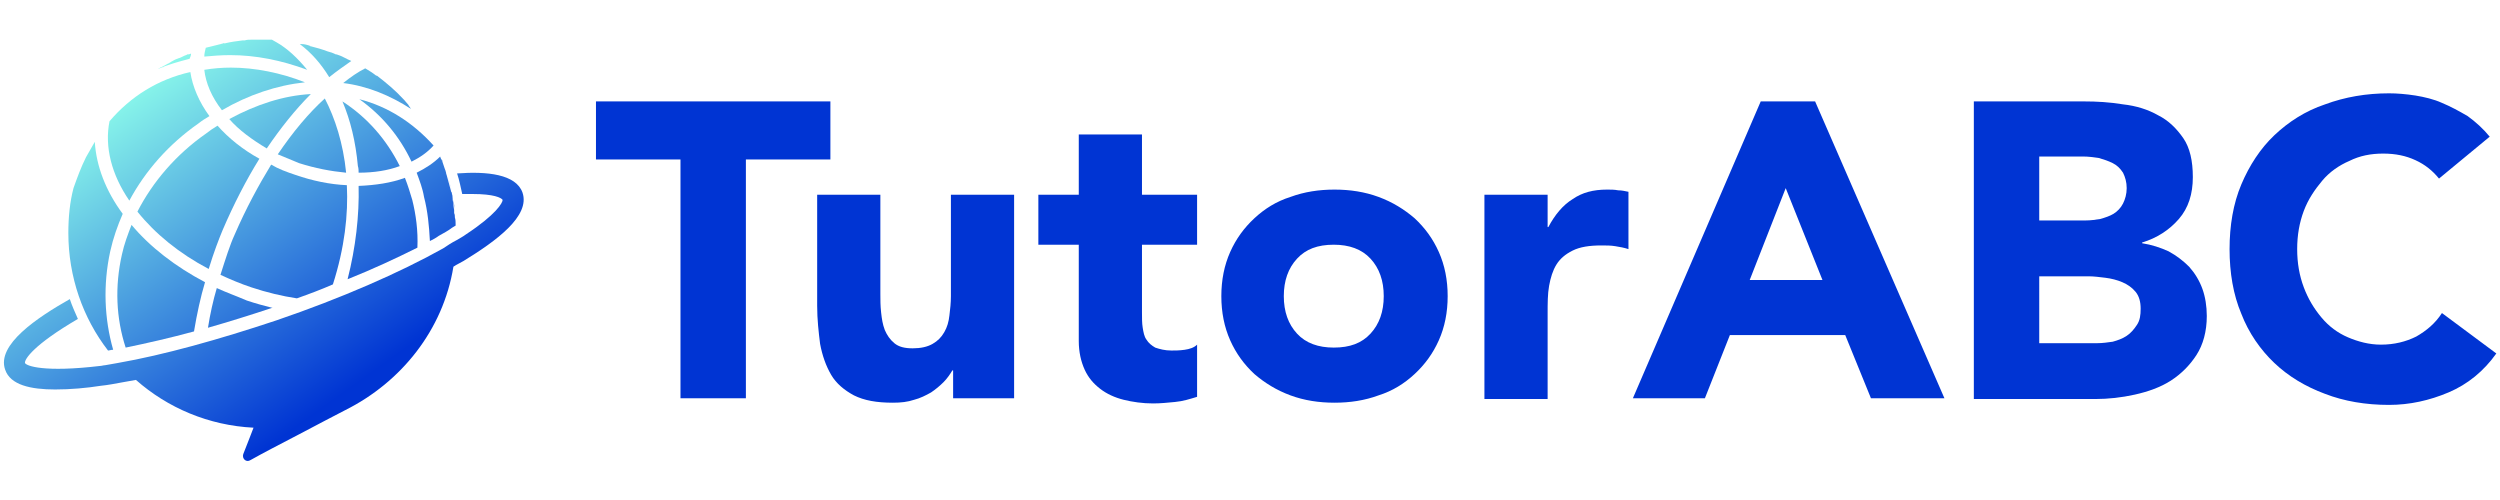
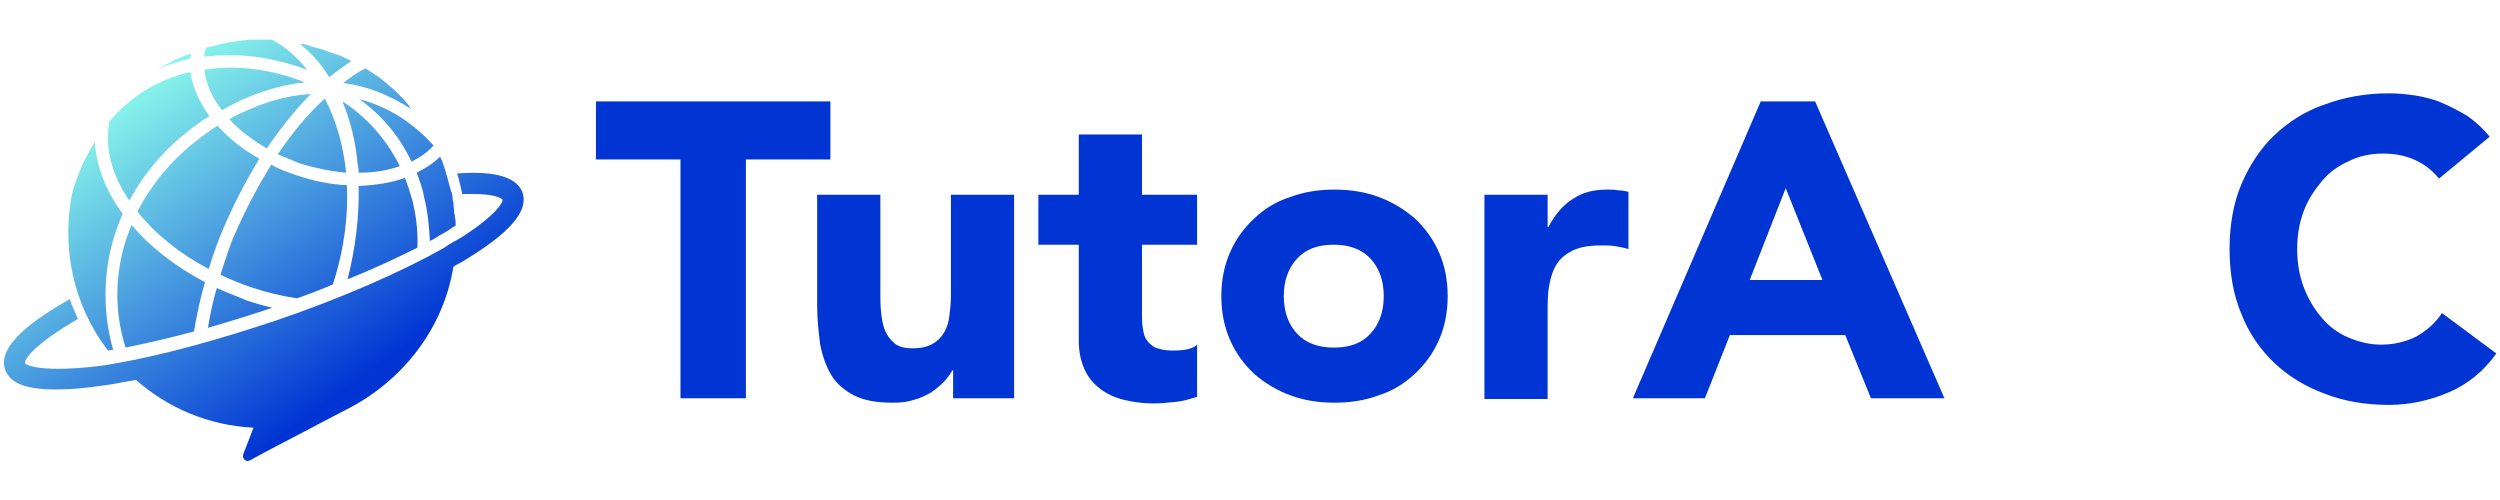
<svg xmlns="http://www.w3.org/2000/svg" version="1.1" id="圖層_1" x="0px" y="0px" viewBox="0 0 340.2 68" style="enable-background:new 0 0 340.2 68;" xml:space="preserve">
  <style type="text/css">
	.st0{fill:url(#SVGID_1_);}
	.st1{fill:url(#SVGID_00000174600534291007882970000015345118721440302262_);}
	.st2{fill:url(#SVGID_00000029751141954002077570000009480501898726922374_);}
	.st3{fill:url(#SVGID_00000052068873141530734740000010296192717174311331_);}
	.st4{fill:url(#SVGID_00000123430994863874973830000015752614112340897451_);}
	.st5{fill:url(#SVGID_00000002360805096469441790000002354661427979409812_);}
	.st6{fill:url(#SVGID_00000076595897432746148150000004599764461529474947_);}
	.st7{fill:url(#SVGID_00000065754113771883817950000004299687371731160992_);}
	.st8{fill:url(#SVGID_00000006700268316047577240000011840956888709921452_);}
	.st9{fill:url(#SVGID_00000088833376850836566050000008745667008248797610_);}
	.st10{fill:url(#SVGID_00000090973831043809571150000006628430903945526660_);}
	.st11{fill:url(#SVGID_00000175314254665118913090000011406192104286079123_);}
	.st12{fill:url(#SVGID_00000127752632338724608530000000471508739028615810_);}
	.st13{fill:url(#SVGID_00000117670652837036216790000003087865405542919834_);}
	.st14{fill:url(#SVGID_00000065038416780081072340000002998098733182834097_);}
	.st15{fill:url(#SVGID_00000037675113224059866890000004049491220746184329_);}
	.st16{fill:url(#SVGID_00000141420252062537589250000010085311093965619358_);}
	.st17{fill:url(#SVGID_00000107563909442443501920000016769408848814282402_);}
	.st18{fill:url(#SVGID_00000052068829741938786070000008263672293636001920_);}
	.st19{fill:url(#SVGID_00000064330434627121646720000007190197054903334320_);}
	.st20{fill:url(#SVGID_00000158710930465515748690000000035882445467230601_);}
	.st21{fill:url(#SVGID_00000021100514731252011400000007549600859954538380_);}
	.st22{fill:url(#SVGID_00000026862803369424871230000009576536048077252763_);}
	.st23{fill:url(#SVGID_00000071528566480884254960000004333494595799608208_);}
	.st24{fill:url(#SVGID_00000114050411663713318230000016269587440380113569_);}
	.st25{fill:url(#SVGID_00000101094413183209830880000017658084211691562884_);}
	.st26{fill:url(#SVGID_00000115482886454152296840000007956557470078521752_);}
	.st27{fill:url(#SVGID_00000121958597876468378160000004294375510205343652_);}
	.st28{fill:url(#SVGID_00000149363525485260424080000010632113985622278024_);}
	.st29{fill:url(#SVGID_00000037694031064511157830000015146113904954899610_);}
	.st30{fill:url(#SVGID_00000133488167202680195060000008870044125852957067_);}
	.st31{fill:url(#SVGID_00000119099070091886915990000001345998591185802665_);}
	.st32{fill:url(#SVGID_00000176734957459865226230000009053306389530275514_);}
	.st33{fill:url(#SVGID_00000111878994168678099130000006532765731145376133_);}
	.st34{fill:url(#SVGID_00000178919559736232006590000000220251362842866106_);}
	.st35{fill:url(#SVGID_00000057121153531110118820000016781771602836297375_);}
	.st36{fill:url(#SVGID_00000044884344215902789890000001176749199702577076_);}
	.st37{fill:url(#SVGID_00000076568551320306748730000014158939496562829190_);}
	.st38{fill:url(#SVGID_00000140725069073611430730000010186249210770399874_);}
	.st39{fill:url(#SVGID_00000005983561819300406850000004128322985519911592_);}
	.st40{fill:#0034D3;}
</style>
  <g>
    <g>
      <linearGradient id="SVGID_1_" gradientUnits="userSpaceOnUse" x1="40.824" y1="-5.952" x2="70.971" y2="36.129">
        <stop offset="0" style="stop-color:#8DFDEB" />
        <stop offset="1" style="stop-color:#0034D3" />
      </linearGradient>
      <path class="st0" d="M54.8,13.6c0,0,0.1,0.1,0.1,0.1C54.9,13.7,54.8,13.6,54.8,13.6z" />
      <linearGradient id="SVGID_00000021087883082404703570000006502820028716277931_" gradientUnits="userSpaceOnUse" x1="39.923" y1="-5.307" x2="70.07" y2="36.774">
        <stop offset="0" style="stop-color:#8DFDEB" />
        <stop offset="1" style="stop-color:#0034D3" />
      </linearGradient>
      <path style="fill:url(#SVGID_00000021087883082404703570000006502820028716277931_);" d="M51.2,10.4    C51.2,10.4,51.2,10.4,51.2,10.4C51.2,10.4,51.2,10.4,51.2,10.4z" />
      <linearGradient id="SVGID_00000121965273228593982110000003450796048103608450_" gradientUnits="userSpaceOnUse" x1="28.328" y1="3" x2="58.475" y2="45.081">
        <stop offset="0" style="stop-color:#8DFDEB" />
        <stop offset="1" style="stop-color:#0034D3" />
      </linearGradient>
      <path style="fill:url(#SVGID_00000121965273228593982110000003450796048103608450_);" d="M30.3,6c0.1,0,0.1,0,0.2,0    C30.5,5.9,30.4,5.9,30.3,6z" />
      <linearGradient id="SVGID_00000036936474647179924910000004534242959303729324_" gradientUnits="userSpaceOnUse" x1="35.962" y1="-2.469" x2="66.109" y2="39.611">
        <stop offset="0" style="stop-color:#8DFDEB" />
        <stop offset="1" style="stop-color:#0034D3" />
      </linearGradient>
      <path style="fill:url(#SVGID_00000036936474647179924910000004534242959303729324_);" d="M42.1,6.2c0.1,0,0.1,0,0.2,0.1    C42.2,6.2,42.1,6.2,42.1,6.2z" />
      <linearGradient id="SVGID_00000098200905760135564140000003667276645867099042_" gradientUnits="userSpaceOnUse" x1="37.778" y1="-3.77" x2="67.925" y2="38.311">
        <stop offset="0" style="stop-color:#8DFDEB" />
        <stop offset="1" style="stop-color:#0034D3" />
      </linearGradient>
-       <path style="fill:url(#SVGID_00000098200905760135564140000003667276645867099042_);" d="M45.7,7.4C45.7,7.4,45.8,7.4,45.7,7.4    C45.8,7.4,45.7,7.4,45.7,7.4z" />
      <linearGradient id="SVGID_00000065770485822606564370000015777596477476625316_" gradientUnits="userSpaceOnUse" x1="37.22" y1="-3.37" x2="67.367" y2="38.71">
        <stop offset="0" style="stop-color:#8DFDEB" />
        <stop offset="1" style="stop-color:#0034D3" />
      </linearGradient>
      <path style="fill:url(#SVGID_00000065770485822606564370000015777596477476625316_);" d="M44.6,6.9C44.6,6.9,44.6,6.9,44.6,6.9    C44.6,6.9,44.6,6.9,44.6,6.9z" />
      <linearGradient id="SVGID_00000055667869962364042450000010150385289063006899_" gradientUnits="userSpaceOnUse" x1="38.619" y1="-4.373" x2="68.766" y2="37.708">
        <stop offset="0" style="stop-color:#8DFDEB" />
        <stop offset="1" style="stop-color:#0034D3" />
      </linearGradient>
      <path style="fill:url(#SVGID_00000055667869962364042450000010150385289063006899_);" d="M61.7,27.2c0.1,0.5,0.1,0.9,0.2,1.4    C61.8,28.1,61.7,27.7,61.7,27.2z" />
      <linearGradient id="SVGID_00000009558139515090221750000007204606034055550105_" gradientUnits="userSpaceOnUse" x1="40.931" y1="-6.029" x2="71.078" y2="36.051">
        <stop offset="0" style="stop-color:#8DFDEB" />
        <stop offset="1" style="stop-color:#0034D3" />
      </linearGradient>
      <path style="fill:url(#SVGID_00000009558139515090221750000007204606034055550105_);" d="M55.5,14.4c0.1,0.1,0.2,0.2,0.2,0.3    C55.7,14.6,55.6,14.5,55.5,14.4z" />
      <linearGradient id="SVGID_00000119824677492157343140000017669500528995048634_" gradientUnits="userSpaceOnUse" x1="39.587" y1="-5.066" x2="69.734" y2="37.015">
        <stop offset="0" style="stop-color:#8DFDEB" />
        <stop offset="1" style="stop-color:#0034D3" />
      </linearGradient>
-       <path style="fill:url(#SVGID_00000119824677492157343140000017669500528995048634_);" d="M60.9,23.9c0.2,0.7,0.4,1.5,0.6,2.2    C61.3,25.4,61.1,24.7,60.9,23.9z" />
      <linearGradient id="SVGID_00000163036439943710741930000015212967547602196158_" gradientUnits="userSpaceOnUse" x1="39.041" y1="-4.675" x2="69.188" y2="37.406">
        <stop offset="0" style="stop-color:#8DFDEB" />
        <stop offset="1" style="stop-color:#0034D3" />
      </linearGradient>
      <path style="fill:url(#SVGID_00000163036439943710741930000015212967547602196158_);" d="M61.5,26.4c0.1,0.2,0.1,0.5,0.1,0.7    C61.6,26.9,61.5,26.6,61.5,26.4z" />
      <linearGradient id="SVGID_00000049216535288135356120000008697921372647317122_" gradientUnits="userSpaceOnUse" x1="38.06" y1="-3.972" x2="68.207" y2="38.108">
        <stop offset="0" style="stop-color:#8DFDEB" />
        <stop offset="1" style="stop-color:#0034D3" />
      </linearGradient>
      <path style="fill:url(#SVGID_00000049216535288135356120000008697921372647317122_);" d="M61.9,29c0,0.2,0,0.4,0.1,0.6    C61.9,29.4,61.9,29.2,61.9,29z" />
      <linearGradient id="SVGID_00000130629275987411713880000000718653551389963700_" gradientUnits="userSpaceOnUse" x1="37.512" y1="-3.579" x2="67.659" y2="38.501">
        <stop offset="0" style="stop-color:#8DFDEB" />
        <stop offset="1" style="stop-color:#0034D3" />
      </linearGradient>
      <path style="fill:url(#SVGID_00000130629275987411713880000000718653551389963700_);" d="M62,30.7c0-0.1,0-0.1,0-0.2    C62,30.6,62,30.7,62,30.7C62,30.7,62,30.7,62,30.7z" />
      <linearGradient id="SVGID_00000061462329530951650910000014495520172567330472_" gradientUnits="userSpaceOnUse" x1="23.319" y1="6.588" x2="53.467" y2="48.669">
        <stop offset="0" style="stop-color:#8DFDEB" />
        <stop offset="1" style="stop-color:#0034D3" />
      </linearGradient>
      <path style="fill:url(#SVGID_00000061462329530951650910000014495520172567330472_);" d="M24.2,8.1c0.1,0,0.2-0.1,0.3-0.1    C24.4,8,24.3,8,24.2,8.1z" />
      <linearGradient id="SVGID_00000146478376818844325420000012024006580203001989_" gradientUnits="userSpaceOnUse" x1="21.281" y1="8.049" x2="51.428" y2="50.13">
        <stop offset="0" style="stop-color:#8DFDEB" />
        <stop offset="1" style="stop-color:#0034D3" />
      </linearGradient>
      <path style="fill:url(#SVGID_00000146478376818844325420000012024006580203001989_);" d="M21.9,9.3c0.1-0.1,0.2-0.1,0.4-0.2    C22.2,9.2,22,9.2,21.9,9.3z" />
      <linearGradient id="SVGID_00000071537084529599088960000007699052542191944346_" gradientUnits="userSpaceOnUse" x1="30.281" y1="1.601" x2="60.428" y2="43.681">
        <stop offset="0" style="stop-color:#8DFDEB" />
        <stop offset="1" style="stop-color:#0034D3" />
      </linearGradient>
      <path style="fill:url(#SVGID_00000071537084529599088960000007699052542191944346_);" d="M33,5.5c0.1,0,0.2,0,0.3,0    C33.1,5.5,33,5.5,33,5.5z" />
      <linearGradient id="SVGID_00000057835026004098307150000000543014039493133503_" gradientUnits="userSpaceOnUse" x1="22.301" y1="7.318" x2="52.448" y2="49.399">
        <stop offset="0" style="stop-color:#8DFDEB" />
        <stop offset="1" style="stop-color:#0034D3" />
      </linearGradient>
      <path style="fill:url(#SVGID_00000057835026004098307150000000543014039493133503_);" d="M23,8.7c0.1-0.1,0.2-0.1,0.3-0.2    C23.3,8.5,23.1,8.6,23,8.7z" />
      <linearGradient id="SVGID_00000054224752555164627830000003391741437469748635_" gradientUnits="userSpaceOnUse" x1="31.156" y1="0.974" x2="61.303" y2="43.054">
        <stop offset="0" style="stop-color:#8DFDEB" />
        <stop offset="1" style="stop-color:#0034D3" />
      </linearGradient>
      <path style="fill:url(#SVGID_00000054224752555164627830000003391741437469748635_);" d="M34.2,5.4c0.1,0,0.2,0,0.3,0    C34.4,5.4,34.3,5.4,34.2,5.4z" />
      <linearGradient id="SVGID_00000106108487359783560690000014064541941641785019_" gradientUnits="userSpaceOnUse" x1="32.144" y1="0.266" x2="62.291" y2="42.347">
        <stop offset="0" style="stop-color:#8DFDEB" />
        <stop offset="1" style="stop-color:#0034D3" />
      </linearGradient>
      <path style="fill:url(#SVGID_00000106108487359783560690000014064541941641785019_);" d="M35.7,5.4C35.7,5.4,35.7,5.4,35.7,5.4    c0.1,0,0.1,0,0.2,0C35.8,5.4,35.8,5.4,35.7,5.4z" />
      <linearGradient id="SVGID_00000150798999306216451930000004599223561216724887_" gradientUnits="userSpaceOnUse" x1="40.409" y1="-5.655" x2="70.556" y2="36.425">
        <stop offset="0" style="stop-color:#8DFDEB" />
        <stop offset="1" style="stop-color:#0034D3" />
      </linearGradient>
      <path style="fill:url(#SVGID_00000150798999306216451930000004599223561216724887_);" d="M60.1,21.7c0.1,0.1,0.1,0.3,0.2,0.4    C60.2,22,60.1,21.8,60.1,21.7z" />
      <linearGradient id="SVGID_00000015325276643656772920000000202594410650401211_" gradientUnits="userSpaceOnUse" x1="24.332" y1="5.863" x2="54.479" y2="47.943">
        <stop offset="0" style="stop-color:#8DFDEB" />
        <stop offset="1" style="stop-color:#0034D3" />
      </linearGradient>
      <path style="fill:url(#SVGID_00000015325276643656772920000000202594410650401211_);" d="M25.3,7.5c0.1,0,0.2-0.1,0.3-0.1    C25.5,7.5,25.4,7.5,25.3,7.5z" />
      <linearGradient id="SVGID_00000002364126792428144030000009472716689410040452_" gradientUnits="userSpaceOnUse" x1="40.091" y1="-5.427" x2="70.238" y2="36.654">
        <stop offset="0" style="stop-color:#8DFDEB" />
        <stop offset="1" style="stop-color:#0034D3" />
      </linearGradient>
-       <path style="fill:url(#SVGID_00000002364126792428144030000009472716689410040452_);" d="M60.5,23c0.1,0.2,0.1,0.4,0.2,0.6    C60.7,23.4,60.6,23.2,60.5,23z" />
      <linearGradient id="SVGID_00000173142002443490477390000012042808044711585664_" gradientUnits="userSpaceOnUse" x1="35.301" y1="-1.996" x2="65.448" y2="40.085">
        <stop offset="0" style="stop-color:#8DFDEB" />
        <stop offset="1" style="stop-color:#0034D3" />
      </linearGradient>
      <path style="fill:url(#SVGID_00000173142002443490477390000012042808044711585664_);" d="M40.9,5.9c0.1,0,0.1,0,0.2,0    C41,5.9,40.9,5.9,40.9,5.9z" />
      <linearGradient id="SVGID_00000030481836279697824230000007691002093270512275_" gradientUnits="userSpaceOnUse" x1="16.647" y1="11.368" x2="46.794" y2="53.449">
        <stop offset="0" style="stop-color:#8DFDEB" />
        <stop offset="1" style="stop-color:#0034D3" />
      </linearGradient>
      <path style="fill:url(#SVGID_00000030481836279697824230000007691002093270512275_);" d="M71.1,26.2c-0.9-2.5-4.8-2.9-8.9-2.6    c0.3,0.9,0.5,1.9,0.7,2.8c0.5,0,0.9,0,1.4,0c2.9,0,3.9,0.5,4.1,0.8c0,0.4-0.9,2-5,4.7c-0.4,0.3-0.8,0.5-1.3,0.8    c-0.6,0.3-1.2,0.7-1.8,1.1c-5.9,3.3-13.9,6.8-22.7,9.8c-7.8,2.6-15.3,4.7-21.6,5.8c-0.6,0.1-1.1,0.2-1.7,0.3    c-0.2,0-0.5,0.1-0.7,0.1C6,50.7,3.6,49.8,3.4,49.4c-0.1-0.5,1.2-2.5,7.2-6c-0.4-0.9-0.8-1.8-1.1-2.7c-4.4,2.5-10,6.2-8.8,9.6    C1.4,52.4,4.2,53,7.5,53c2.1,0,4.3-0.2,6.2-0.5c1-0.1,2-0.3,3.1-0.5c0.6-0.1,1.2-0.2,1.7-0.3c4.3,3.8,9.9,6.2,16,6.5l0,0l-0.5,1.3    l-0.9,2.3c-0.2,0.6,0.4,1.2,1,0.8c1.6-0.9,4.1-2.2,6.6-3.5c2.5-1.3,4.9-2.6,6.3-3.3c7.6-3.8,13.3-10.9,14.7-19.5    c0.1-0.1,0.2-0.1,0.3-0.2c0.4-0.2,0.7-0.4,1.1-0.6C67.5,32.8,72.2,29.4,71.1,26.2z" />
      <linearGradient id="SVGID_00000017503703868776851410000004810837926128181168_" gradientUnits="userSpaceOnUse" x1="30.023" y1="1.785" x2="60.171" y2="43.866">
        <stop offset="0" style="stop-color:#8DFDEB" />
        <stop offset="1" style="stop-color:#0034D3" />
      </linearGradient>
      <path style="fill:url(#SVGID_00000017503703868776851410000004810837926128181168_);" d="M40.7,22.2c2.2,0.7,4.3,1.1,6.4,1.3    c-0.4-4-1.5-7.4-2.9-10.1c-2.2,2-4.3,4.5-6.4,7.6C38.8,21.4,39.7,21.8,40.7,22.2z" />
      <linearGradient id="SVGID_00000059272748600006959050000010930260706625791130_" gradientUnits="userSpaceOnUse" x1="21.718" y1="7.736" x2="51.865" y2="49.816">
        <stop offset="0" style="stop-color:#8DFDEB" />
        <stop offset="1" style="stop-color:#0034D3" />
      </linearGradient>
      <path style="fill:url(#SVGID_00000059272748600006959050000010930260706625791130_);" d="M47.2,25.2c-2.3-0.1-4.7-0.6-7-1.4    c-1.2-0.4-2.3-0.8-3.3-1.4c-1.7,2.8-3.4,5.9-5,9.6c-0.6,1.3-1.2,3.2-1.9,5.4c1.3,0.6,2.7,1.2,4.2,1.7c2.1,0.7,4.2,1.2,6.2,1.5    c1.7-0.6,3.3-1.2,4.9-1.9C46.9,33.7,47.4,29.2,47.2,25.2z" />
      <linearGradient id="SVGID_00000071555584580431088260000009740598452817377673_" gradientUnits="userSpaceOnUse" x1="34.35" y1="-1.315" x2="64.498" y2="40.766">
        <stop offset="0" style="stop-color:#8DFDEB" />
        <stop offset="1" style="stop-color:#0034D3" />
      </linearGradient>
      <path style="fill:url(#SVGID_00000071555584580431088260000009740598452817377673_);" d="M48.8,23.5c2.1,0,4-0.3,5.6-0.9    c-1.8-3.6-4.4-6.6-7.8-8.8c1.1,2.6,1.8,5.5,2.1,8.8C48.8,22.9,48.8,23.2,48.8,23.5z" />
      <linearGradient id="SVGID_00000157990367057609428570000018022277257672252834_" gradientUnits="userSpaceOnUse" x1="12.214" y1="14.544" x2="42.362" y2="56.625">
        <stop offset="0" style="stop-color:#8DFDEB" />
        <stop offset="1" style="stop-color:#0034D3" />
      </linearGradient>
      <path style="fill:url(#SVGID_00000157990367057609428570000018022277257672252834_);" d="M29.5,39.2c-0.5,1.7-0.9,3.5-1.2,5.4    c2.8-0.8,5.7-1.7,8.7-2.7c0,0,0.1,0,0.1,0c-1.2-0.3-2.3-0.6-3.5-1C32.2,40.3,30.8,39.8,29.5,39.2z" />
      <linearGradient id="SVGID_00000183964464259952853010000016066964116024567691_" gradientUnits="userSpaceOnUse" x1="30.186" y1="1.669" x2="60.333" y2="43.749">
        <stop offset="0" style="stop-color:#8DFDEB" />
        <stop offset="1" style="stop-color:#0034D3" />
      </linearGradient>
      <path style="fill:url(#SVGID_00000183964464259952853010000016066964116024567691_);" d="M56.1,27.2c-0.3-1-0.6-2-1-3    c-1.9,0.7-4,1-6.3,1.1c0.1,4-0.4,8.4-1.5,12.7c3.5-1.4,6.7-2.9,9.5-4.3C56.9,31.4,56.6,29.2,56.1,27.2z" />
      <linearGradient id="SVGID_00000068638323177957475290000004794614967735843714_" gradientUnits="userSpaceOnUse" x1="5.639" y1="19.255" x2="35.786" y2="61.336">
        <stop offset="0" style="stop-color:#8DFDEB" />
        <stop offset="1" style="stop-color:#0034D3" />
      </linearGradient>
      <path style="fill:url(#SVGID_00000068638323177957475290000004794614967735843714_);" d="M17.9,30.6c-0.5,1.3-1,2.6-1.3,4    c-1,4.4-0.8,8.7,0.5,12.7c2.9-0.6,6-1.3,9.3-2.2c0.4-2.4,0.9-4.7,1.5-6.7C23.9,36.3,20.4,33.6,17.9,30.6z" />
      <linearGradient id="SVGID_00000118393249917863405170000011653361032179302547_" gradientUnits="userSpaceOnUse" x1="4.358" y1="20.172" x2="34.505" y2="62.253">
        <stop offset="0" style="stop-color:#8DFDEB" />
        <stop offset="1" style="stop-color:#0034D3" />
      </linearGradient>
      <path style="fill:url(#SVGID_00000118393249917863405170000011653361032179302547_);" d="M15,34.2c0.4-1.8,1-3.5,1.7-5.1    c-2.3-3.1-3.6-6.5-3.8-9.8c-0.4,0.7-0.8,1.4-1.2,2.1c-0.7,1.4-1.2,2.8-1.7,4.2c-0.5,1.9-0.7,4-0.7,6.1c0,6,2,11.6,5.4,16    c0.2,0,0.4-0.1,0.6-0.1c0,0,0,0,0.1,0C14.2,43.4,14,38.8,15,34.2z" />
      <linearGradient id="SVGID_00000099622557986301450590000009941095609620513435_" gradientUnits="userSpaceOnUse" x1="38.73" y1="-4.452" x2="68.877" y2="37.629">
        <stop offset="0" style="stop-color:#8DFDEB" />
        <stop offset="1" style="stop-color:#0034D3" />
      </linearGradient>
      <path style="fill:url(#SVGID_00000099622557986301450590000009941095609620513435_);" d="M55.9,14.8c0-0.1-0.1-0.1-0.1-0.2    c-0.1-0.1-0.2-0.2-0.2-0.3c-0.2-0.2-0.4-0.5-0.6-0.7c0,0-0.1-0.1-0.1-0.1c-1.1-1.2-2.3-2.2-3.6-3.2c0,0,0,0-0.1,0    c-0.5-0.4-1-0.7-1.5-1c-1,0.5-2,1.2-3,2C50,11.7,53.1,13,55.9,14.8z" />
      <linearGradient id="SVGID_00000008146287566250253750000015231851399492106938_" gradientUnits="userSpaceOnUse" x1="16.647" y1="11.368" x2="46.794" y2="53.449">
        <stop offset="0" style="stop-color:#8DFDEB" />
        <stop offset="1" style="stop-color:#0034D3" />
      </linearGradient>
      <path style="fill:url(#SVGID_00000008146287566250253750000015231851399492106938_);" d="M27,16.8c0.5-0.4,1-0.7,1.5-1    c-1.4-1.9-2.3-4-2.6-6c-4.4,1-8.1,3.3-11,6.7c-0.7,3.5,0.3,7.3,2.7,10.8C19.8,23.2,23,19.6,27,16.8z" />
      <linearGradient id="SVGID_00000015324464812119010700000003857338665983204002_" gradientUnits="userSpaceOnUse" x1="22.807" y1="6.955" x2="52.954" y2="49.036">
        <stop offset="0" style="stop-color:#8DFDEB" />
        <stop offset="1" style="stop-color:#0034D3" />
      </linearGradient>
      <path style="fill:url(#SVGID_00000015324464812119010700000003857338665983204002_);" d="M26,7.3c-0.1,0-0.2,0.1-0.4,0.1    c-0.1,0-0.2,0.1-0.3,0.1c-0.3,0.1-0.6,0.3-0.9,0.4c-0.1,0-0.2,0.1-0.3,0.1c-0.3,0.1-0.6,0.3-0.8,0.4c-0.1,0.1-0.2,0.1-0.3,0.2    c-0.3,0.1-0.5,0.3-0.8,0.4c-0.1,0.1-0.2,0.1-0.4,0.2c-0.1,0.1-0.2,0.1-0.3,0.2c1.3-0.6,2.8-1,4.3-1.4C25.9,7.8,26,7.5,26,7.3z" />
      <linearGradient id="SVGID_00000177443303674673741080000016921700036429417348_" gradientUnits="userSpaceOnUse" x1="37.362" y1="-3.472" x2="67.509" y2="38.609">
        <stop offset="0" style="stop-color:#8DFDEB" />
        <stop offset="1" style="stop-color:#0034D3" />
      </linearGradient>
      <path style="fill:url(#SVGID_00000177443303674673741080000016921700036429417348_);" d="M57.7,26.8c0.5,1.9,0.7,4,0.8,6    c0.4-0.2,0.8-0.4,1.2-0.7c0.7-0.4,1.3-0.7,1.8-1.1c0.2-0.1,0.3-0.2,0.5-0.3c0-0.1,0-0.1,0-0.2c0-0.3,0-0.6-0.1-0.9    c0-0.2,0-0.4-0.1-0.6c0-0.1,0-0.3,0-0.4c-0.1-0.5-0.1-0.9-0.2-1.4c0,0,0-0.1,0-0.1c0-0.2-0.1-0.5-0.1-0.7c0-0.1,0-0.2-0.1-0.3    c-0.2-0.7-0.4-1.5-0.6-2.2c0-0.1-0.1-0.2-0.1-0.4c-0.1-0.2-0.1-0.4-0.2-0.6c-0.1-0.3-0.2-0.6-0.3-0.9c-0.1-0.2-0.1-0.3-0.2-0.4    c0-0.1-0.1-0.2-0.1-0.3c-0.9,0.9-2,1.6-3.2,2.2C57.1,24.6,57.5,25.6,57.7,26.8z" />
      <linearGradient id="SVGID_00000121958083475487489680000013314504095404105917_" gradientUnits="userSpaceOnUse" x1="36.94" y1="-3.17" x2="67.087" y2="38.911">
        <stop offset="0" style="stop-color:#8DFDEB" />
        <stop offset="1" style="stop-color:#0034D3" />
      </linearGradient>
      <path style="fill:url(#SVGID_00000121958083475487489680000013314504095404105917_);" d="M44.8,10.5c1-0.8,2-1.5,3-2.2    c-0.7-0.3-1.3-0.7-2-0.9c0,0-0.1,0-0.1,0c-0.4-0.2-0.7-0.3-1.1-0.4c0,0,0,0,0,0c-0.8-0.3-1.5-0.5-2.3-0.7c-0.1,0-0.1,0-0.2-0.1    c-0.3-0.1-0.7-0.2-1-0.2c-0.1,0-0.1,0-0.2,0c0,0-0.1,0-0.1,0C42.4,7.2,43.7,8.7,44.8,10.5z" />
      <linearGradient id="SVGID_00000008145213337684745350000016470134809420391841_" gradientUnits="userSpaceOnUse" x1="29.892" y1="1.879" x2="60.04" y2="43.96">
        <stop offset="0" style="stop-color:#8DFDEB" />
        <stop offset="1" style="stop-color:#0034D3" />
      </linearGradient>
      <path style="fill:url(#SVGID_00000008145213337684745350000016470134809420391841_);" d="M31.3,7.5c3.5,0,7,0.7,10.5,2    c-1.3-1.6-2.7-2.9-4.1-3.7c-0.2-0.1-0.5-0.3-0.7-0.4c-0.4,0-0.7,0-1.1,0c-0.1,0-0.1,0-0.2,0c-0.4,0-0.8,0-1.2,0    c-0.1,0-0.2,0-0.3,0c-0.3,0-0.6,0-0.9,0.1c-0.1,0-0.2,0-0.3,0c-0.8,0.1-1.6,0.2-2.4,0.4c-0.1,0-0.1,0-0.2,0    c-0.8,0.2-1.6,0.4-2.4,0.6c-0.1,0.4-0.2,0.8-0.2,1.2C28.9,7.6,30.1,7.5,31.3,7.5z" />
      <linearGradient id="SVGID_00000017483869183731458900000006168749173230666628_" gradientUnits="userSpaceOnUse" x1="28.473" y1="2.896" x2="58.62" y2="44.977">
        <stop offset="0" style="stop-color:#8DFDEB" />
        <stop offset="1" style="stop-color:#0034D3" />
      </linearGradient>
      <path style="fill:url(#SVGID_00000017483869183731458900000006168749173230666628_);" d="M41.5,11.2c-3.3-1.3-6.8-2-10.1-2    c-1.2,0-2.4,0.1-3.6,0.3c0.2,1.8,1,3.7,2.4,5.5C33.8,12.9,37.7,11.6,41.5,11.2z" />
      <linearGradient id="SVGID_00000083770301877388675030000014219549469059318457_" gradientUnits="userSpaceOnUse" x1="38.841" y1="-4.532" x2="68.988" y2="37.549">
        <stop offset="0" style="stop-color:#8DFDEB" />
        <stop offset="1" style="stop-color:#0034D3" />
      </linearGradient>
      <path style="fill:url(#SVGID_00000083770301877388675030000014219549469059318457_);" d="M56,22c1.2-0.6,2.2-1.3,3-2.2    c-2.8-3.1-6.2-5.3-10.1-6.3C52,15.7,54.4,18.6,56,22z" />
      <linearGradient id="SVGID_00000162350373852711343330000008319452617780348069_" gradientUnits="userSpaceOnUse" x1="28.417" y1="2.937" x2="58.564" y2="45.017">
        <stop offset="0" style="stop-color:#8DFDEB" />
        <stop offset="1" style="stop-color:#0034D3" />
      </linearGradient>
      <path style="fill:url(#SVGID_00000162350373852711343330000008319452617780348069_);" d="M36.3,20.2c1.9-2.8,3.9-5.3,6-7.4    c-3.7,0.2-7.4,1.4-11.1,3.4C32.5,17.7,34.3,19,36.3,20.2z" />
      <linearGradient id="SVGID_00000124844602310849883520000007729794536936002702_" gradientUnits="userSpaceOnUse" x1="16.929" y1="11.166" x2="47.076" y2="53.247">
        <stop offset="0" style="stop-color:#8DFDEB" />
        <stop offset="1" style="stop-color:#0034D3" />
      </linearGradient>
      <path style="fill:url(#SVGID_00000124844602310849883520000007729794536936002702_);" d="M29.6,17.1c-0.5,0.3-1.1,0.7-1.6,1.1    c-4,2.8-7.2,6.5-9.3,10.6c2.4,3,5.7,5.7,9.7,7.8c0.7-2.3,1.4-4.1,1.9-5.3c1.5-3.5,3.2-6.8,5-9.7C33.1,20.4,31.1,18.8,29.6,17.1z" />
    </g>
    <g>
      <path class="st40" d="M92.6,21.7H81.1v-7.9h31.9v7.9h-11.5v32.5h-8.9V21.7z" />
      <path class="st40" d="M137.9,54.2h-8.2v-3.8h-0.1c-0.3,0.5-0.7,1.1-1.2,1.6c-0.5,0.5-1.1,1-1.7,1.4c-0.7,0.4-1.5,0.8-2.3,1    c-0.9,0.3-1.8,0.4-2.9,0.4c-2.2,0-3.9-0.3-5.3-1c-1.3-0.7-2.4-1.6-3.1-2.8c-0.7-1.2-1.2-2.6-1.5-4.2c-0.2-1.6-0.4-3.3-0.4-5.2    V26.5h8.6V40c0,0.8,0,1.6,0.1,2.5c0.1,0.9,0.2,1.6,0.5,2.4c0.3,0.7,0.7,1.3,1.3,1.8c0.6,0.5,1.4,0.7,2.5,0.7c1.1,0,2-0.2,2.7-0.6    c0.7-0.4,1.2-0.9,1.6-1.6c0.4-0.7,0.6-1.4,0.7-2.3c0.1-0.8,0.2-1.7,0.2-2.6V26.5h8.6V54.2z" />
      <path class="st40" d="M162.9,33.3h-7.5v9.2c0,0.8,0,1.5,0.1,2.1c0.1,0.6,0.2,1.2,0.5,1.6c0.3,0.5,0.7,0.8,1.2,1.1    c0.6,0.2,1.3,0.4,2.2,0.4c0.5,0,1.1,0,1.8-0.1c0.7-0.1,1.3-0.3,1.7-0.7V54c-1,0.3-1.9,0.6-3,0.7c-1,0.1-2,0.2-3,0.2    c-1.4,0-2.8-0.2-4-0.5c-1.2-0.3-2.3-0.8-3.2-1.5c-0.9-0.7-1.6-1.5-2.1-2.6c-0.5-1.1-0.8-2.4-0.8-3.9V33.3h-5.5v-6.8h5.5v-8.2h8.6    v8.2h7.5V33.3z" />
      <path class="st40" d="M166.2,40.3c0-2.2,0.4-4.2,1.2-6c0.8-1.8,1.9-3.3,3.3-4.6c1.4-1.3,3-2.3,4.9-2.9c1.9-0.7,3.9-1,6-1    c2.1,0,4.1,0.3,6,1c1.9,0.7,3.5,1.7,4.9,2.9c1.4,1.3,2.5,2.8,3.3,4.6c0.8,1.8,1.2,3.8,1.2,6c0,2.2-0.4,4.2-1.2,6    c-0.8,1.8-1.9,3.3-3.3,4.6c-1.4,1.3-3,2.3-4.9,2.9c-1.9,0.7-3.9,1-6,1c-2.1,0-4.1-0.3-6-1c-1.9-0.7-3.5-1.7-4.9-2.9    c-1.4-1.3-2.5-2.8-3.3-4.6C166.6,44.5,166.2,42.5,166.2,40.3z M174.7,40.3c0,2.1,0.6,3.8,1.8,5.1c1.2,1.3,2.9,1.9,5,1.9    c2.2,0,3.8-0.6,5-1.9c1.2-1.3,1.8-3,1.8-5.1c0-2.1-0.6-3.8-1.8-5.1c-1.2-1.3-2.9-1.9-5-1.9c-2.2,0-3.8,0.6-5,1.9    C175.3,36.5,174.7,38.2,174.7,40.3z" />
      <path class="st40" d="M202,26.5h8.6v4.4h0.1c0.9-1.7,2-3,3.3-3.8c1.3-0.9,2.8-1.3,4.7-1.3c0.5,0,1,0,1.5,0.1    c0.5,0,0.9,0.1,1.4,0.2v7.8c-0.6-0.2-1.2-0.3-1.8-0.4c-0.6-0.1-1.2-0.1-1.9-0.1c-1.6,0-2.9,0.2-3.9,0.7c-1,0.5-1.7,1.1-2.2,1.9    c-0.5,0.8-0.8,1.8-1,2.9c-0.2,1.1-0.2,2.4-0.2,3.8v11.6H202V26.5z" />
      <path class="st40" d="M239.6,13.8h7.4l17.6,40.4h-10l-3.5-8.6h-15.7l-3.4,8.6h-9.8L239.6,13.8z M243,25.6l-4.9,12.5h9.9L243,25.6z    " />
-       <path class="st40" d="M268.5,13.8h15.1c1.7,0,3.5,0.1,5.3,0.4c1.8,0.2,3.4,0.7,4.8,1.5c1.4,0.7,2.5,1.8,3.4,3.1    c0.9,1.3,1.3,3.1,1.3,5.3c0,2.3-0.6,4.2-1.9,5.7c-1.3,1.5-3,2.6-5,3.2v0.1c1.3,0.2,2.5,0.6,3.6,1.1c1.1,0.6,2,1.3,2.8,2.1    c0.8,0.9,1.4,1.9,1.8,3c0.4,1.1,0.6,2.4,0.6,3.7c0,2.1-0.5,3.9-1.4,5.3c-0.9,1.4-2.1,2.6-3.5,3.5c-1.4,0.9-3.1,1.5-4.9,1.9    c-1.8,0.4-3.6,0.6-5.4,0.6h-16.5V13.8z M277.4,30h6.4c0.7,0,1.4-0.1,2-0.2c0.7-0.2,1.3-0.4,1.8-0.7c0.5-0.3,1-0.8,1.3-1.4    c0.3-0.6,0.5-1.3,0.5-2.1c0-0.8-0.2-1.5-0.5-2.1c-0.4-0.6-0.8-1-1.4-1.3c-0.6-0.3-1.2-0.5-1.9-0.7c-0.7-0.1-1.4-0.2-2.1-0.2h-6V30    z M277.4,46.7h8c0.7,0,1.4-0.1,2.1-0.2c0.7-0.2,1.3-0.4,1.9-0.8c0.6-0.4,1-0.9,1.4-1.5c0.4-0.6,0.5-1.3,0.5-2.2    c0-0.9-0.2-1.7-0.7-2.3c-0.5-0.6-1.1-1-1.8-1.3c-0.7-0.3-1.5-0.5-2.3-0.6c-0.8-0.1-1.6-0.2-2.3-0.2h-6.7V46.7z" />
      <path class="st40" d="M331.9,24.3c-0.9-1.1-1.9-1.9-3.2-2.5c-1.3-0.6-2.7-0.9-4.4-0.9c-1.7,0-3.2,0.3-4.6,1    c-1.4,0.6-2.7,1.5-3.7,2.7c-1,1.2-1.9,2.5-2.5,4.1c-0.6,1.6-0.9,3.3-0.9,5.2c0,1.9,0.3,3.6,0.9,5.2c0.6,1.6,1.4,2.9,2.4,4.1    c1,1.2,2.2,2.1,3.6,2.7c1.4,0.6,2.9,1,4.5,1c1.8,0,3.4-0.4,4.8-1.1c1.4-0.8,2.6-1.8,3.5-3.2l7.4,5.5c-1.7,2.4-3.9,4.2-6.5,5.3    c-2.6,1.1-5.3,1.7-8.1,1.7c-3.2,0-6.1-0.5-8.7-1.5c-2.7-1-5-2.4-6.9-4.2c-1.9-1.8-3.5-4.1-4.5-6.7c-1.1-2.6-1.6-5.6-1.6-8.8    c0-3.2,0.5-6.2,1.6-8.8c1.1-2.6,2.6-4.9,4.5-6.7c1.9-1.8,4.2-3.3,6.9-4.2c2.7-1,5.6-1.5,8.7-1.5c1.1,0,2.3,0.1,3.6,0.3    c1.2,0.2,2.5,0.5,3.6,1c1.2,0.5,2.3,1.1,3.5,1.8c1.1,0.8,2.1,1.7,3,2.8L331.9,24.3z" />
    </g>
  </g>
</svg>